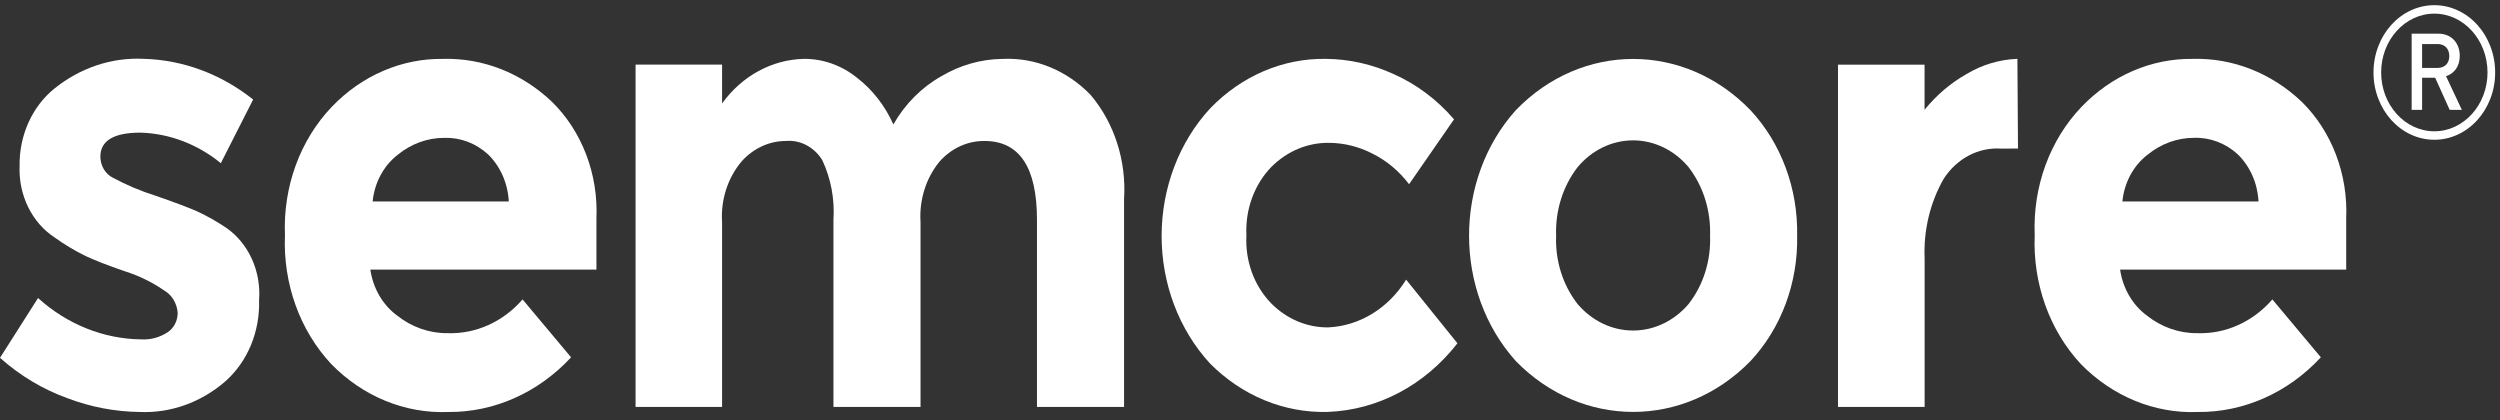
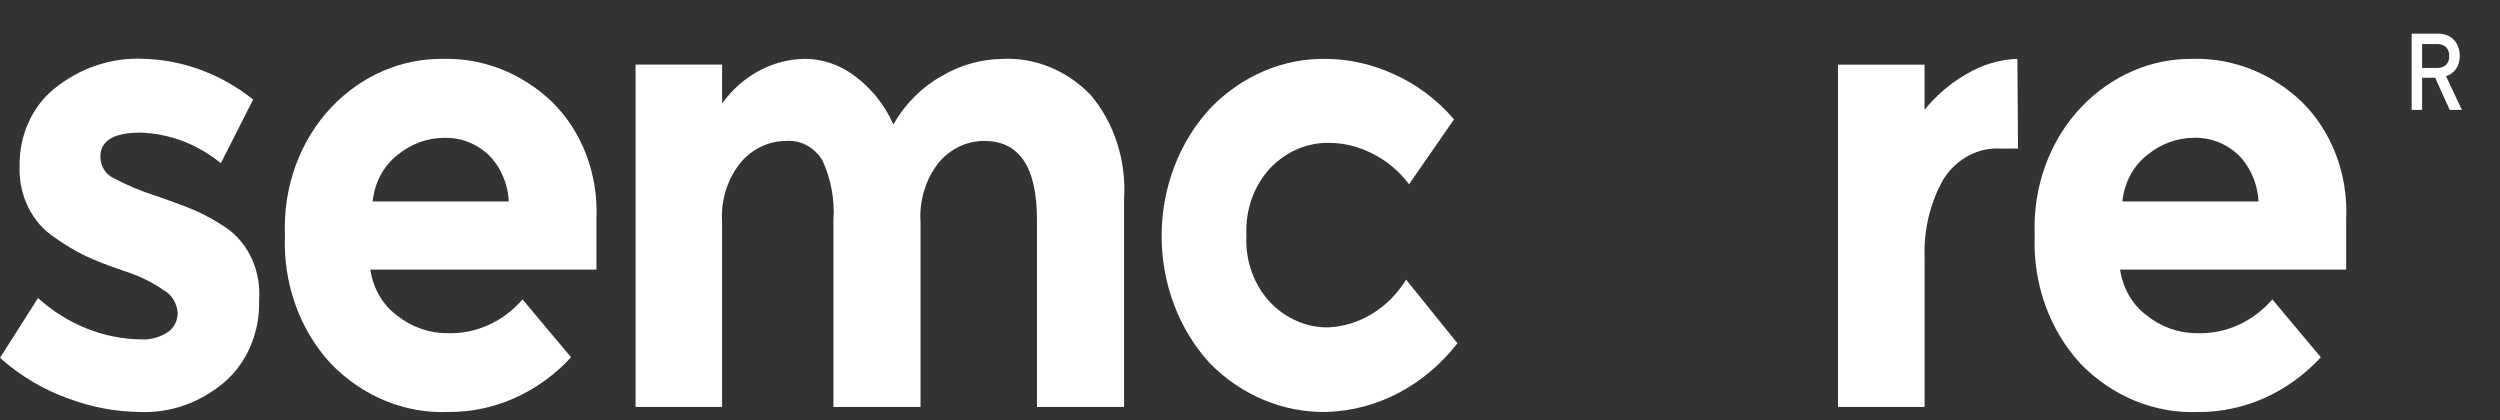
<svg xmlns="http://www.w3.org/2000/svg" width="113" height="19" viewBox="0 0 113 19" fill="none">
  <rect x="0" y="0" width="113" height="19" fill="#333333" stroke="none" />
  <path d="M24.938 4.591C23.574 3.299 21.823 2.612 20.026 2.662C18.162 2.636 16.361 3.408 15.005 4.82C13.565 6.323 12.789 8.443 12.88 10.628C12.788 12.809 13.549 14.931 14.97 16.453C16.399 17.917 18.298 18.697 20.247 18.622C22.326 18.643 24.328 17.754 25.812 16.15L23.62 13.534C22.739 14.548 21.508 15.102 20.235 15.059C19.411 15.069 18.607 14.787 17.939 14.254C17.296 13.778 16.861 13.029 16.74 12.186H26.959V9.882C27.048 7.87 26.305 5.925 24.938 4.591ZM16.843 9.105C16.928 8.261 17.336 7.496 17.965 7.005C18.578 6.5 19.323 6.228 20.089 6.231C20.806 6.208 21.506 6.472 22.06 6.977C22.617 7.519 22.955 8.286 22.997 9.105H16.843Z" fill="white" />
  <path d="M45.309 2.663C44.349 2.673 43.404 2.941 42.557 3.441C41.667 3.938 40.912 4.693 40.38 5.624C40.004 4.785 39.444 4.063 38.751 3.526C38.053 2.959 37.208 2.655 36.341 2.661C34.895 2.691 33.538 3.429 32.638 4.676V2.921H28.728V18.392H32.638V10.053C32.571 9.043 32.889 8.048 33.513 7.305C34.041 6.709 34.765 6.371 35.522 6.372C36.17 6.315 36.797 6.643 37.166 7.235C37.557 8.066 37.733 9.001 37.672 9.936V18.392H41.608V10.053C41.542 9.046 41.851 8.054 42.465 7.305C42.999 6.702 43.733 6.365 44.498 6.372C46.08 6.372 46.871 7.561 46.871 9.936V18.392H50.808V8.991C50.916 7.26 50.368 5.558 49.295 4.289C48.219 3.176 46.782 2.591 45.309 2.663Z" fill="white" />
  <path d="M10.243 10.309C9.814 10.018 9.366 9.763 8.9 9.549C8.527 9.384 7.897 9.146 7.011 8.84C6.357 8.634 5.719 8.365 5.108 8.036C4.765 7.87 4.542 7.5 4.536 7.087C4.535 6.359 5.139 5.995 6.347 5.995C7.658 6.033 8.927 6.515 9.982 7.376L11.442 4.499C9.998 3.348 8.272 2.706 6.491 2.659C5.044 2.588 3.62 3.065 2.452 4.009C1.447 4.825 0.864 6.128 0.886 7.504C0.833 8.823 1.444 10.067 2.476 10.738C2.92 11.057 3.387 11.336 3.871 11.573C4.279 11.764 4.871 11.997 5.644 12.262C6.269 12.458 6.866 12.747 7.418 13.127C7.764 13.325 7.996 13.704 8.031 14.133C8.033 14.491 7.866 14.823 7.591 15.009C7.227 15.25 6.807 15.366 6.384 15.34C4.682 15.321 3.037 14.662 1.719 13.471L0 16.174C0.909 16.983 1.943 17.601 3.053 18C4.102 18.399 5.202 18.608 6.311 18.621C7.71 18.682 9.082 18.192 10.183 17.239C11.188 16.352 11.753 14.993 11.71 13.575C11.81 12.27 11.246 11.013 10.243 10.309Z" fill="white" />
  <path d="M60.036 14.798C59.079 14.809 58.152 14.417 57.448 13.701C56.684 12.912 56.277 11.792 56.338 10.64C56.28 9.484 56.686 8.359 57.448 7.563C58.167 6.833 59.114 6.436 60.092 6.457C60.764 6.463 61.426 6.63 62.035 6.944C62.675 7.261 63.241 7.734 63.69 8.327L65.722 5.394C64.957 4.506 64.028 3.808 62.998 3.351C62.028 2.905 60.987 2.67 59.937 2.661C57.997 2.627 56.124 3.427 54.708 4.89C53.303 6.406 52.51 8.481 52.505 10.649C52.501 12.817 53.286 14.895 54.683 16.419C56.133 17.886 58.044 18.674 60.012 18.618C62.275 18.537 64.402 17.412 65.876 15.517L63.557 12.64C62.759 13.933 61.453 14.733 60.036 14.798Z" fill="white" />
  <path d="M104.029 4.591C102.663 3.298 100.911 2.611 99.113 2.662C97.25 2.636 95.449 3.41 94.094 4.82C92.652 6.322 91.876 8.442 91.969 10.628C91.877 12.808 92.636 14.928 94.052 16.453C95.485 17.917 97.384 18.698 99.337 18.622C101.416 18.642 103.417 17.754 104.902 16.15L102.711 13.534C101.827 14.55 100.596 15.104 99.321 15.059C98.498 15.069 97.694 14.787 97.028 14.255C96.386 13.778 95.951 13.029 95.829 12.186H106.048V9.882C106.137 7.871 105.393 5.926 104.029 4.591ZM95.932 9.105C96.016 8.259 96.425 7.493 97.056 7.004C97.669 6.498 98.414 6.227 99.18 6.23C99.896 6.207 100.596 6.472 101.148 6.976V6.977C101.705 7.52 102.042 8.286 102.085 9.105L95.932 9.105Z" fill="white" />
-   <path d="M68.516 4.979C65.697 8.122 65.697 13.18 68.516 16.322C71.505 19.384 76.129 19.384 79.12 16.322C80.509 14.84 81.275 12.787 81.231 10.657C81.273 8.523 80.508 6.467 79.12 4.979C76.138 1.893 71.496 1.893 68.516 4.979ZM76.319 13.748C75.668 14.508 74.763 14.94 73.815 14.94C72.868 14.94 71.961 14.508 71.312 13.748C70.641 12.893 70.292 11.787 70.337 10.657C70.294 9.523 70.643 8.413 71.312 7.55C71.957 6.782 72.864 6.344 73.815 6.344C74.765 6.344 75.674 6.782 76.319 7.55C76.987 8.413 77.335 9.523 77.295 10.657C77.338 11.787 76.989 12.893 76.319 13.748Z" fill="white" />
  <path d="M88.88 3.351C88.167 3.756 87.526 4.301 86.99 4.961V2.923H83.077V18.393H86.993V11.692C86.938 10.421 87.238 9.161 87.854 8.083C88.448 7.161 89.434 6.643 90.46 6.718L91.213 6.713L91.187 2.66C90.38 2.688 89.591 2.925 88.88 3.351Z" fill="white" />
-   <path d="M112.564 2.092C112.426 1.729 112.228 1.404 111.976 1.125C111.724 0.845 111.429 0.627 111.102 0.474C110.763 0.315 110.402 0.234 110.032 0.234C109.661 0.234 109.3 0.315 108.961 0.474C108.633 0.627 108.341 0.845 108.087 1.125C107.835 1.404 107.637 1.729 107.499 2.092C107.355 2.467 107.282 2.865 107.282 3.276C107.282 3.686 107.355 4.084 107.499 4.459C107.637 4.822 107.835 5.146 108.087 5.426C108.341 5.705 108.633 5.924 108.961 6.077C109.3 6.236 109.661 6.317 110.032 6.317C110.402 6.317 110.763 6.236 111.102 6.077C111.429 5.924 111.724 5.705 111.976 5.426C112.228 5.146 112.426 4.822 112.564 4.459C112.709 4.084 112.781 3.686 112.781 3.276C112.781 2.865 112.709 2.467 112.564 2.092ZM110.032 5.934C108.706 5.934 107.628 4.742 107.628 3.276C107.628 1.809 108.706 0.616 110.032 0.616C111.357 0.616 112.436 1.809 112.436 3.276C112.436 4.742 111.357 5.934 110.032 5.934Z" fill="white" />
  <path d="M111.181 2.528C111.181 1.943 110.804 1.522 110.214 1.522H109.007V4.966H109.479V3.515H110.07L110.726 4.966H111.276L110.56 3.442C110.909 3.336 111.181 3.021 111.181 2.528ZM109.479 3.07V1.991H110.179C110.494 1.991 110.708 2.194 110.708 2.533C110.708 2.872 110.494 3.07 110.179 3.07H109.479Z" fill="white" />
</svg>